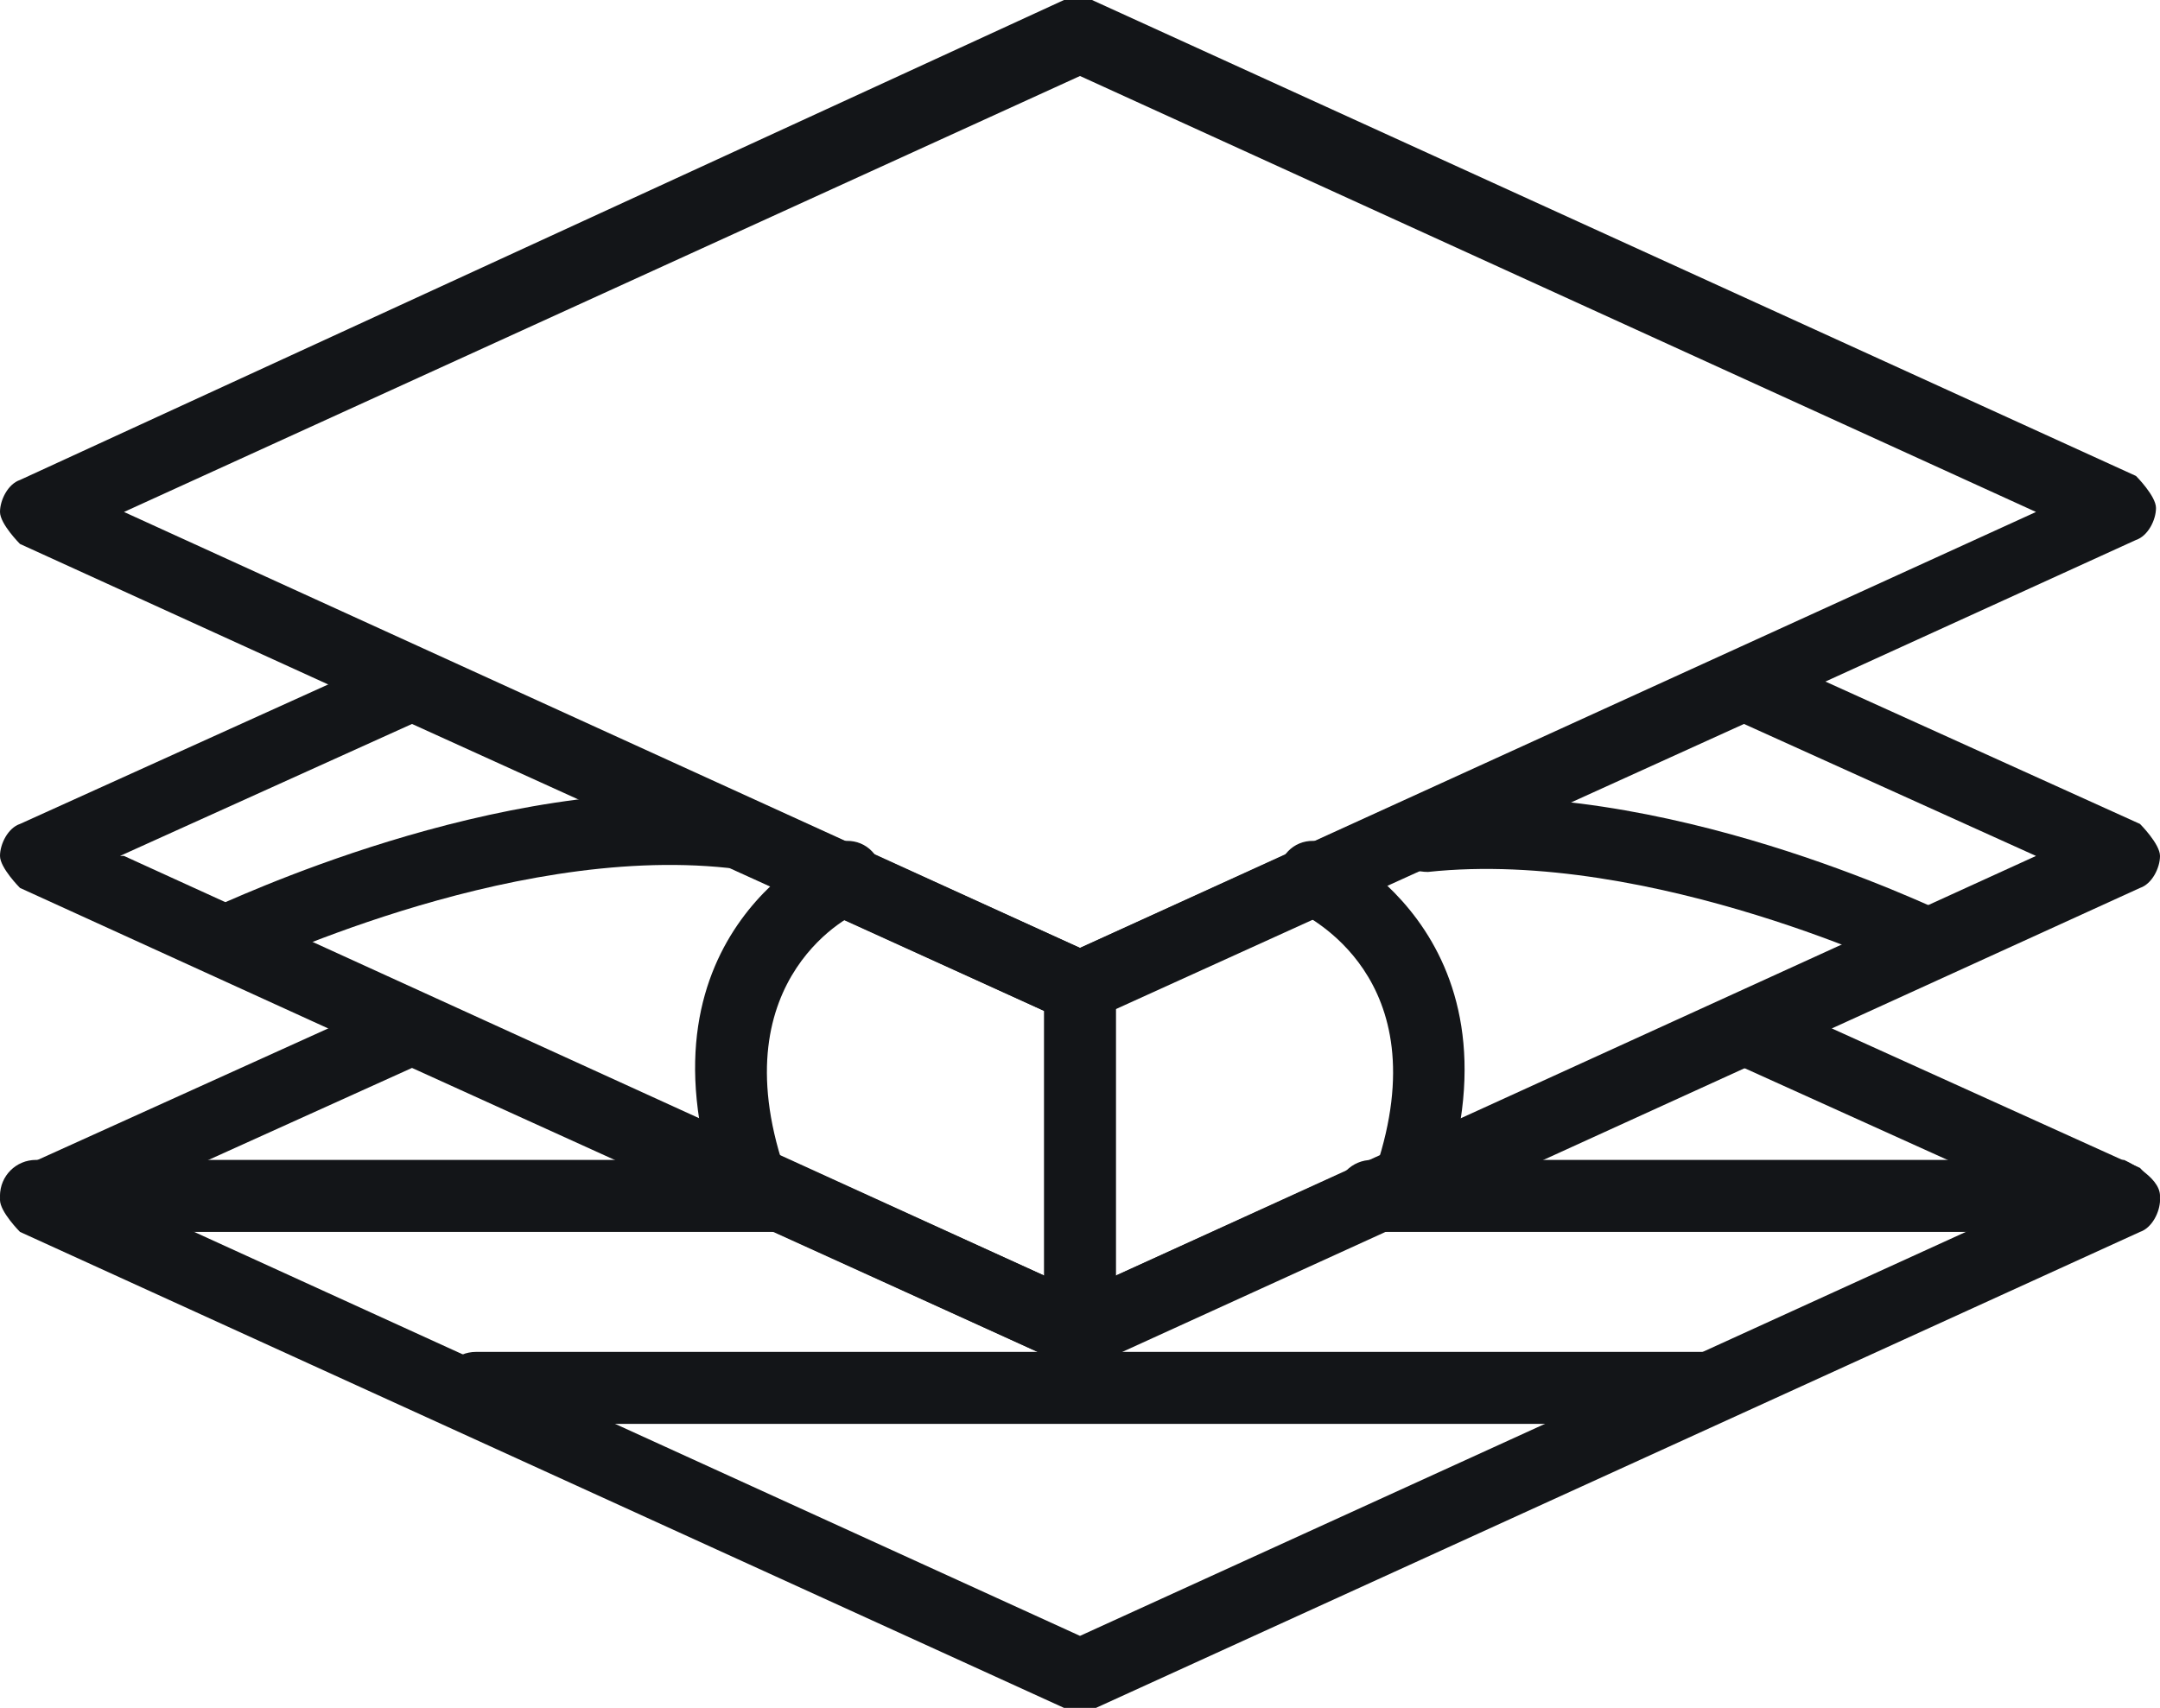
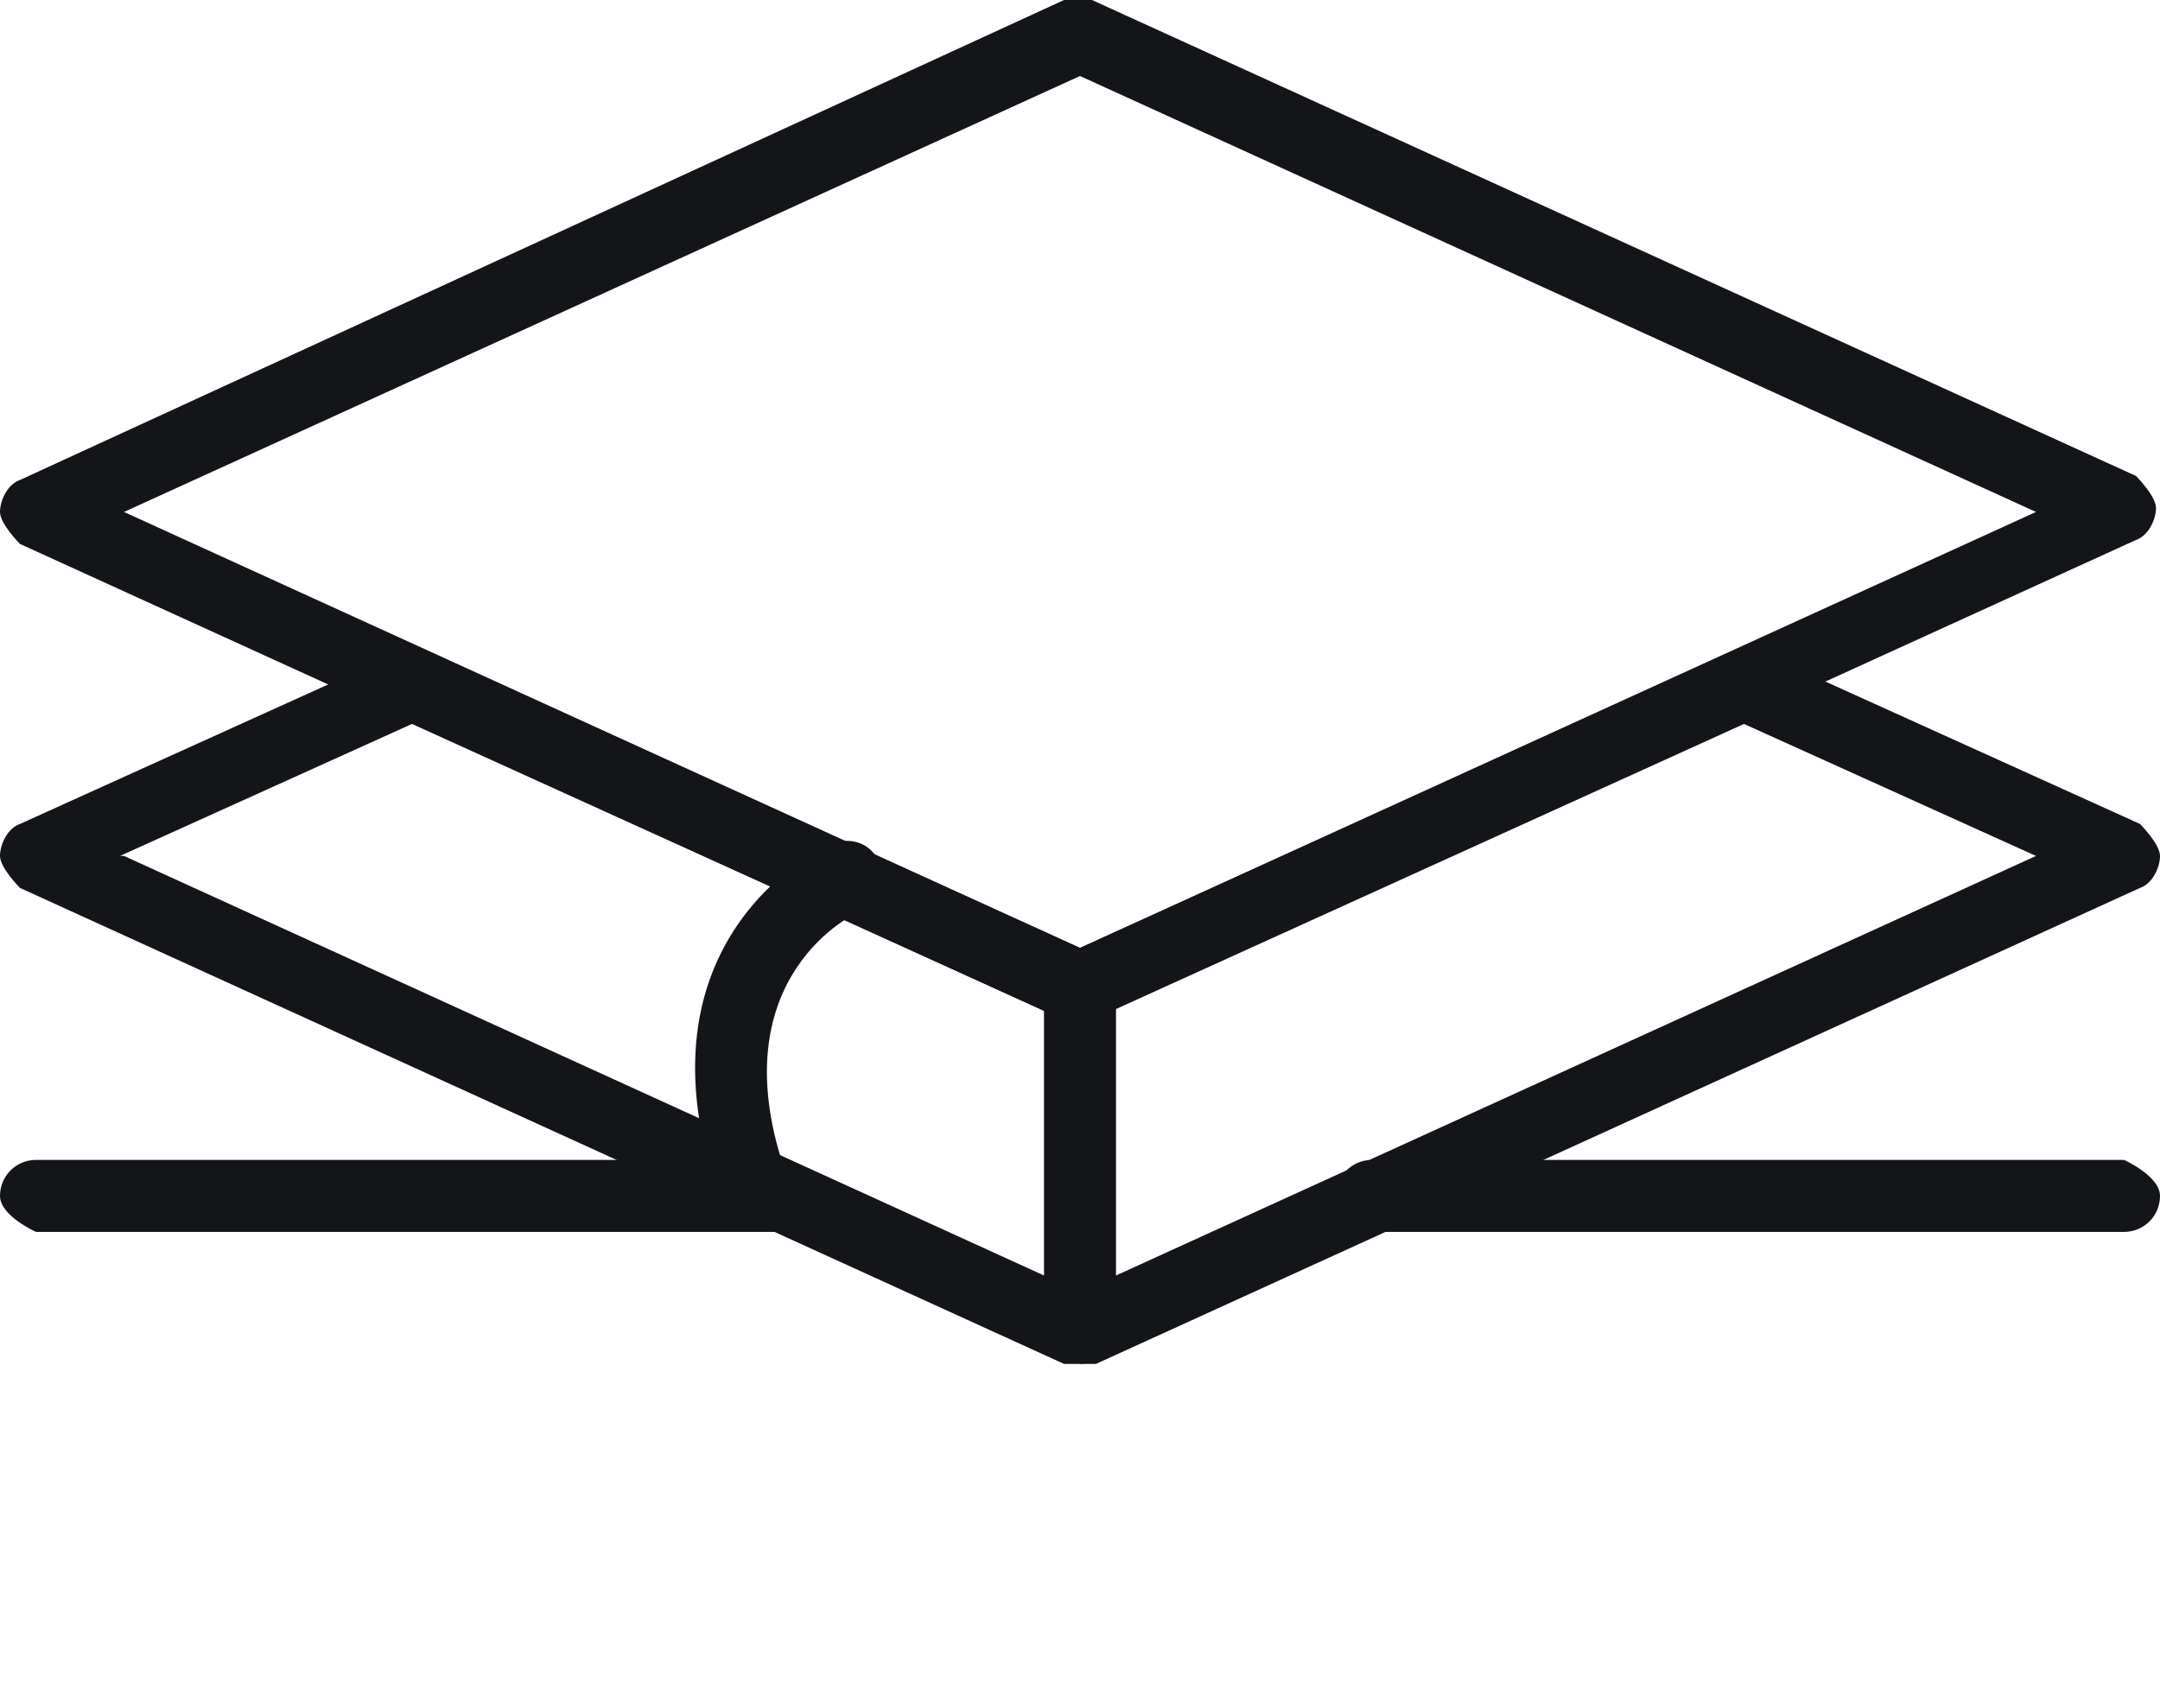
<svg xmlns="http://www.w3.org/2000/svg" id="Layer_2" viewBox="0 0 5.4 4.27">
  <defs>
    <style>.cls-1{fill:#131518;}</style>
  </defs>
  <g id="Layer_1-2">
    <path class="cls-1" d="m2.7,2.55s-.03,0-.04,0L.05,1.36s-.05-.05-.05-.08.02-.07.05-.08L2.66,0s.05-.01.07,0l2.61,1.19s.05.05.05.08-.02.07-.05.08l-2.61,1.19s-.02,0-.04,0ZM.31,1.28l2.39,1.09,2.39-1.09L2.7.19.31,1.28Z" />
    <path class="cls-1" d="m2.7,3.41s-.03,0-.04,0L.05,2.22s-.05-.05-.05-.08.02-.07.05-.08l.95-.43s.05-.01.07,0l1.63.74,1.63-.74s.05-.01.07,0l.95.43s.05.05.05.08-.02.07-.05.08l-2.61,1.19s-.02,0-.04,0ZM.31,2.14l2.39,1.09,2.39-1.09-.73-.33-1.63.74s-.05.01-.07,0l-1.63-.74-.73.33Z" />
-     <path class="cls-1" d="m2.7,4.27s-.03,0-.04,0L.05,3.08s-.05-.05-.05-.08.02-.07.05-.08l.95-.43s.05-.01.07,0l1.63.74,1.63-.74s.05-.01.07,0l.95.43s.05.05.05.08-.02.07-.05.08l-2.61,1.19s-.02,0-.04,0ZM.31,3l2.39,1.09,2.39-1.09-.73-.33-1.63.74s-.05.01-.07,0l-1.63-.74-.73.33Z" />
-     <path class="cls-1" d="m.57,2.44s-.06-.02-.08-.05c-.02-.04,0-.1.04-.12.03-.01.71-.34,1.31-.28.05,0,.08.05.08.1,0,.05-.05.08-.1.08-.56-.06-1.21.26-1.22.26-.01,0-.03,0-.04,0Z" />
    <path class="cls-1" d="m1.87,3.03s-.07-.02-.08-.06c-.21-.64.28-.86.29-.86.05-.02.1,0,.12.05.02.05,0,.1-.05.12-.01,0-.35.16-.19.64.02.05-.01.1-.06.11,0,0-.02,0-.03,0Z" />
-     <path class="cls-1" d="m4.83,2.44s-.03,0-.04,0c0,0-.66-.32-1.22-.26-.05,0-.09-.03-.1-.08,0-.05.03-.09.08-.1.61-.06,1.28.27,1.31.28.04.02.06.08.04.12-.02.03-.05.05-.08.05Z" />
-     <path class="cls-1" d="m3.53,3.03s-.02,0-.03,0c-.05-.02-.07-.07-.06-.11.16-.48-.18-.63-.19-.64-.04-.02-.07-.07-.05-.12.02-.05.07-.07.12-.05,0,0,.5.22.29.86-.01.04-.05.06-.09.06Z" />
    <path class="cls-1" d="m2.7,3.41s-.09-.04-.09-.09v-.86s.04-.09.09-.09.09.04.09.09v.86s-.04.09-.09.09Z" />
    <path class="cls-1" d="m5.31,3.08h-1.88s-.09-.04-.09-.09.04-.09.09-.09h1.88s.09.04.09.09-.04.09-.09.09Z" />
    <path class="cls-1" d="m1.95,3.08H.09s-.09-.04-.09-.09.04-.09.09-.09h1.86s.09.04.09.09-.04.09-.09.09Z" />
-     <path class="cls-1" d="m4.25,3.56H1.19s-.09-.04-.09-.09.04-.09.09-.09h3.07s.09.04.09.09-.04.09-.09.09Z" />
  </g>
</svg>